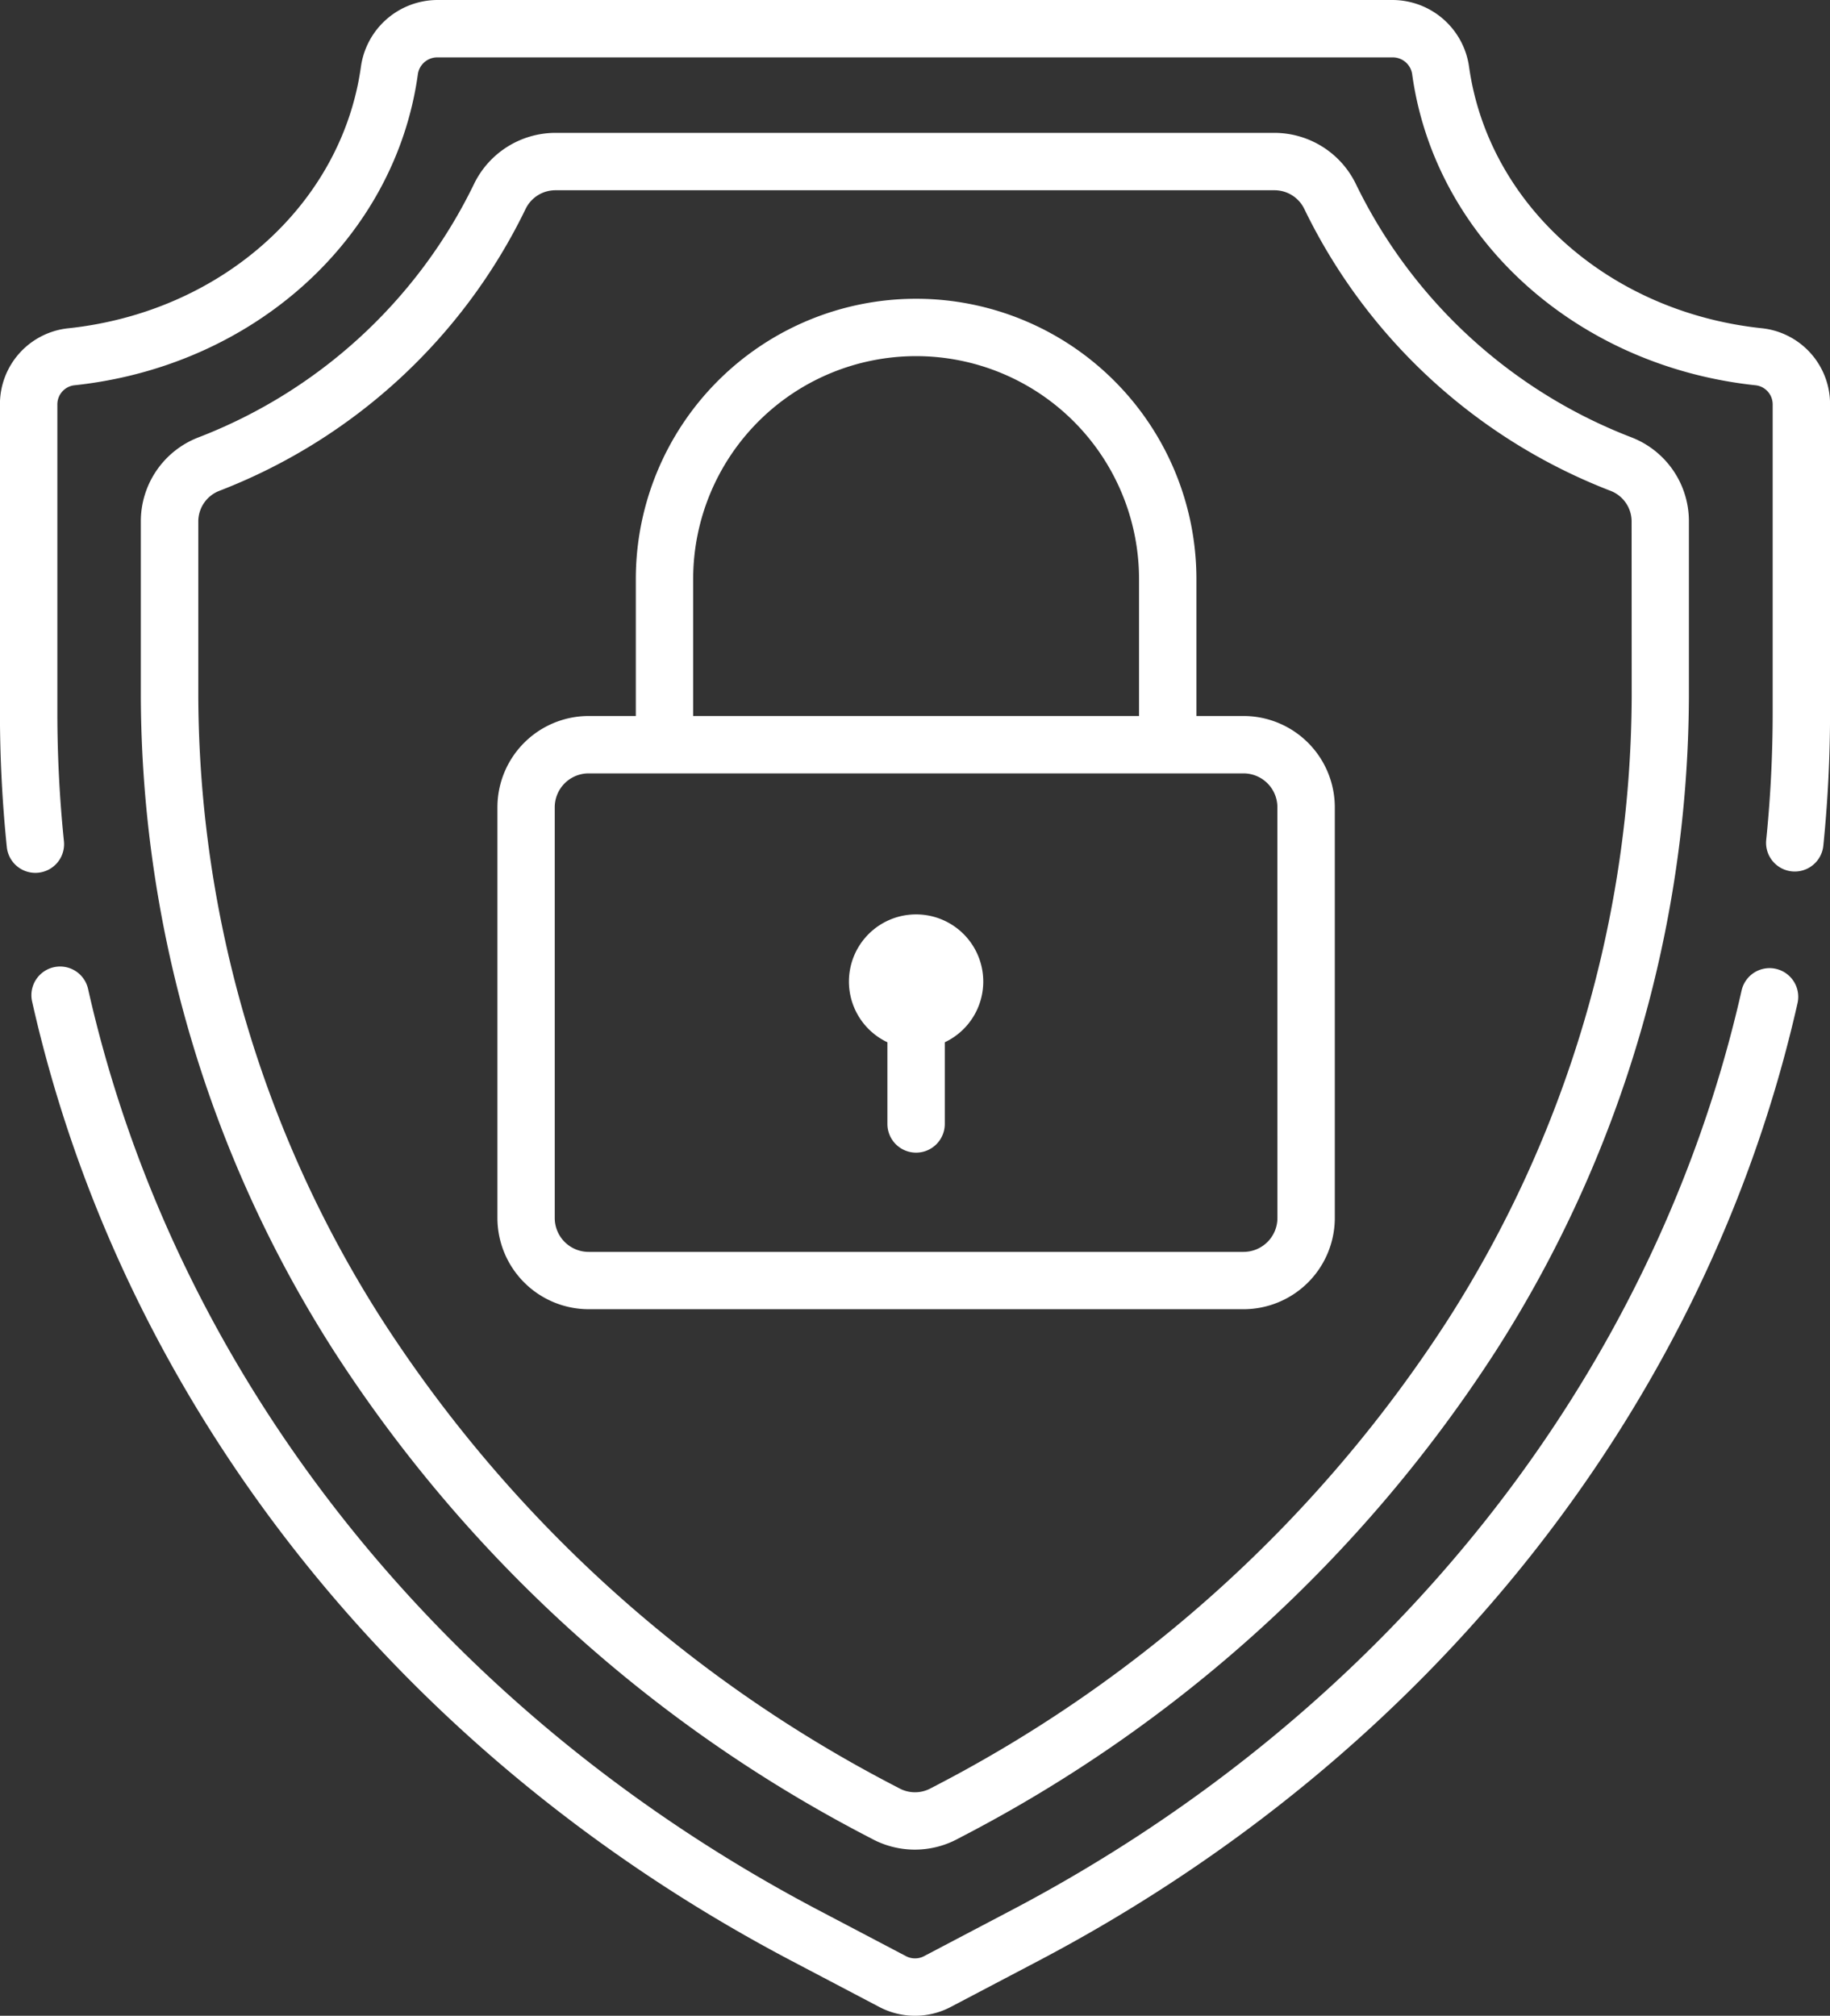
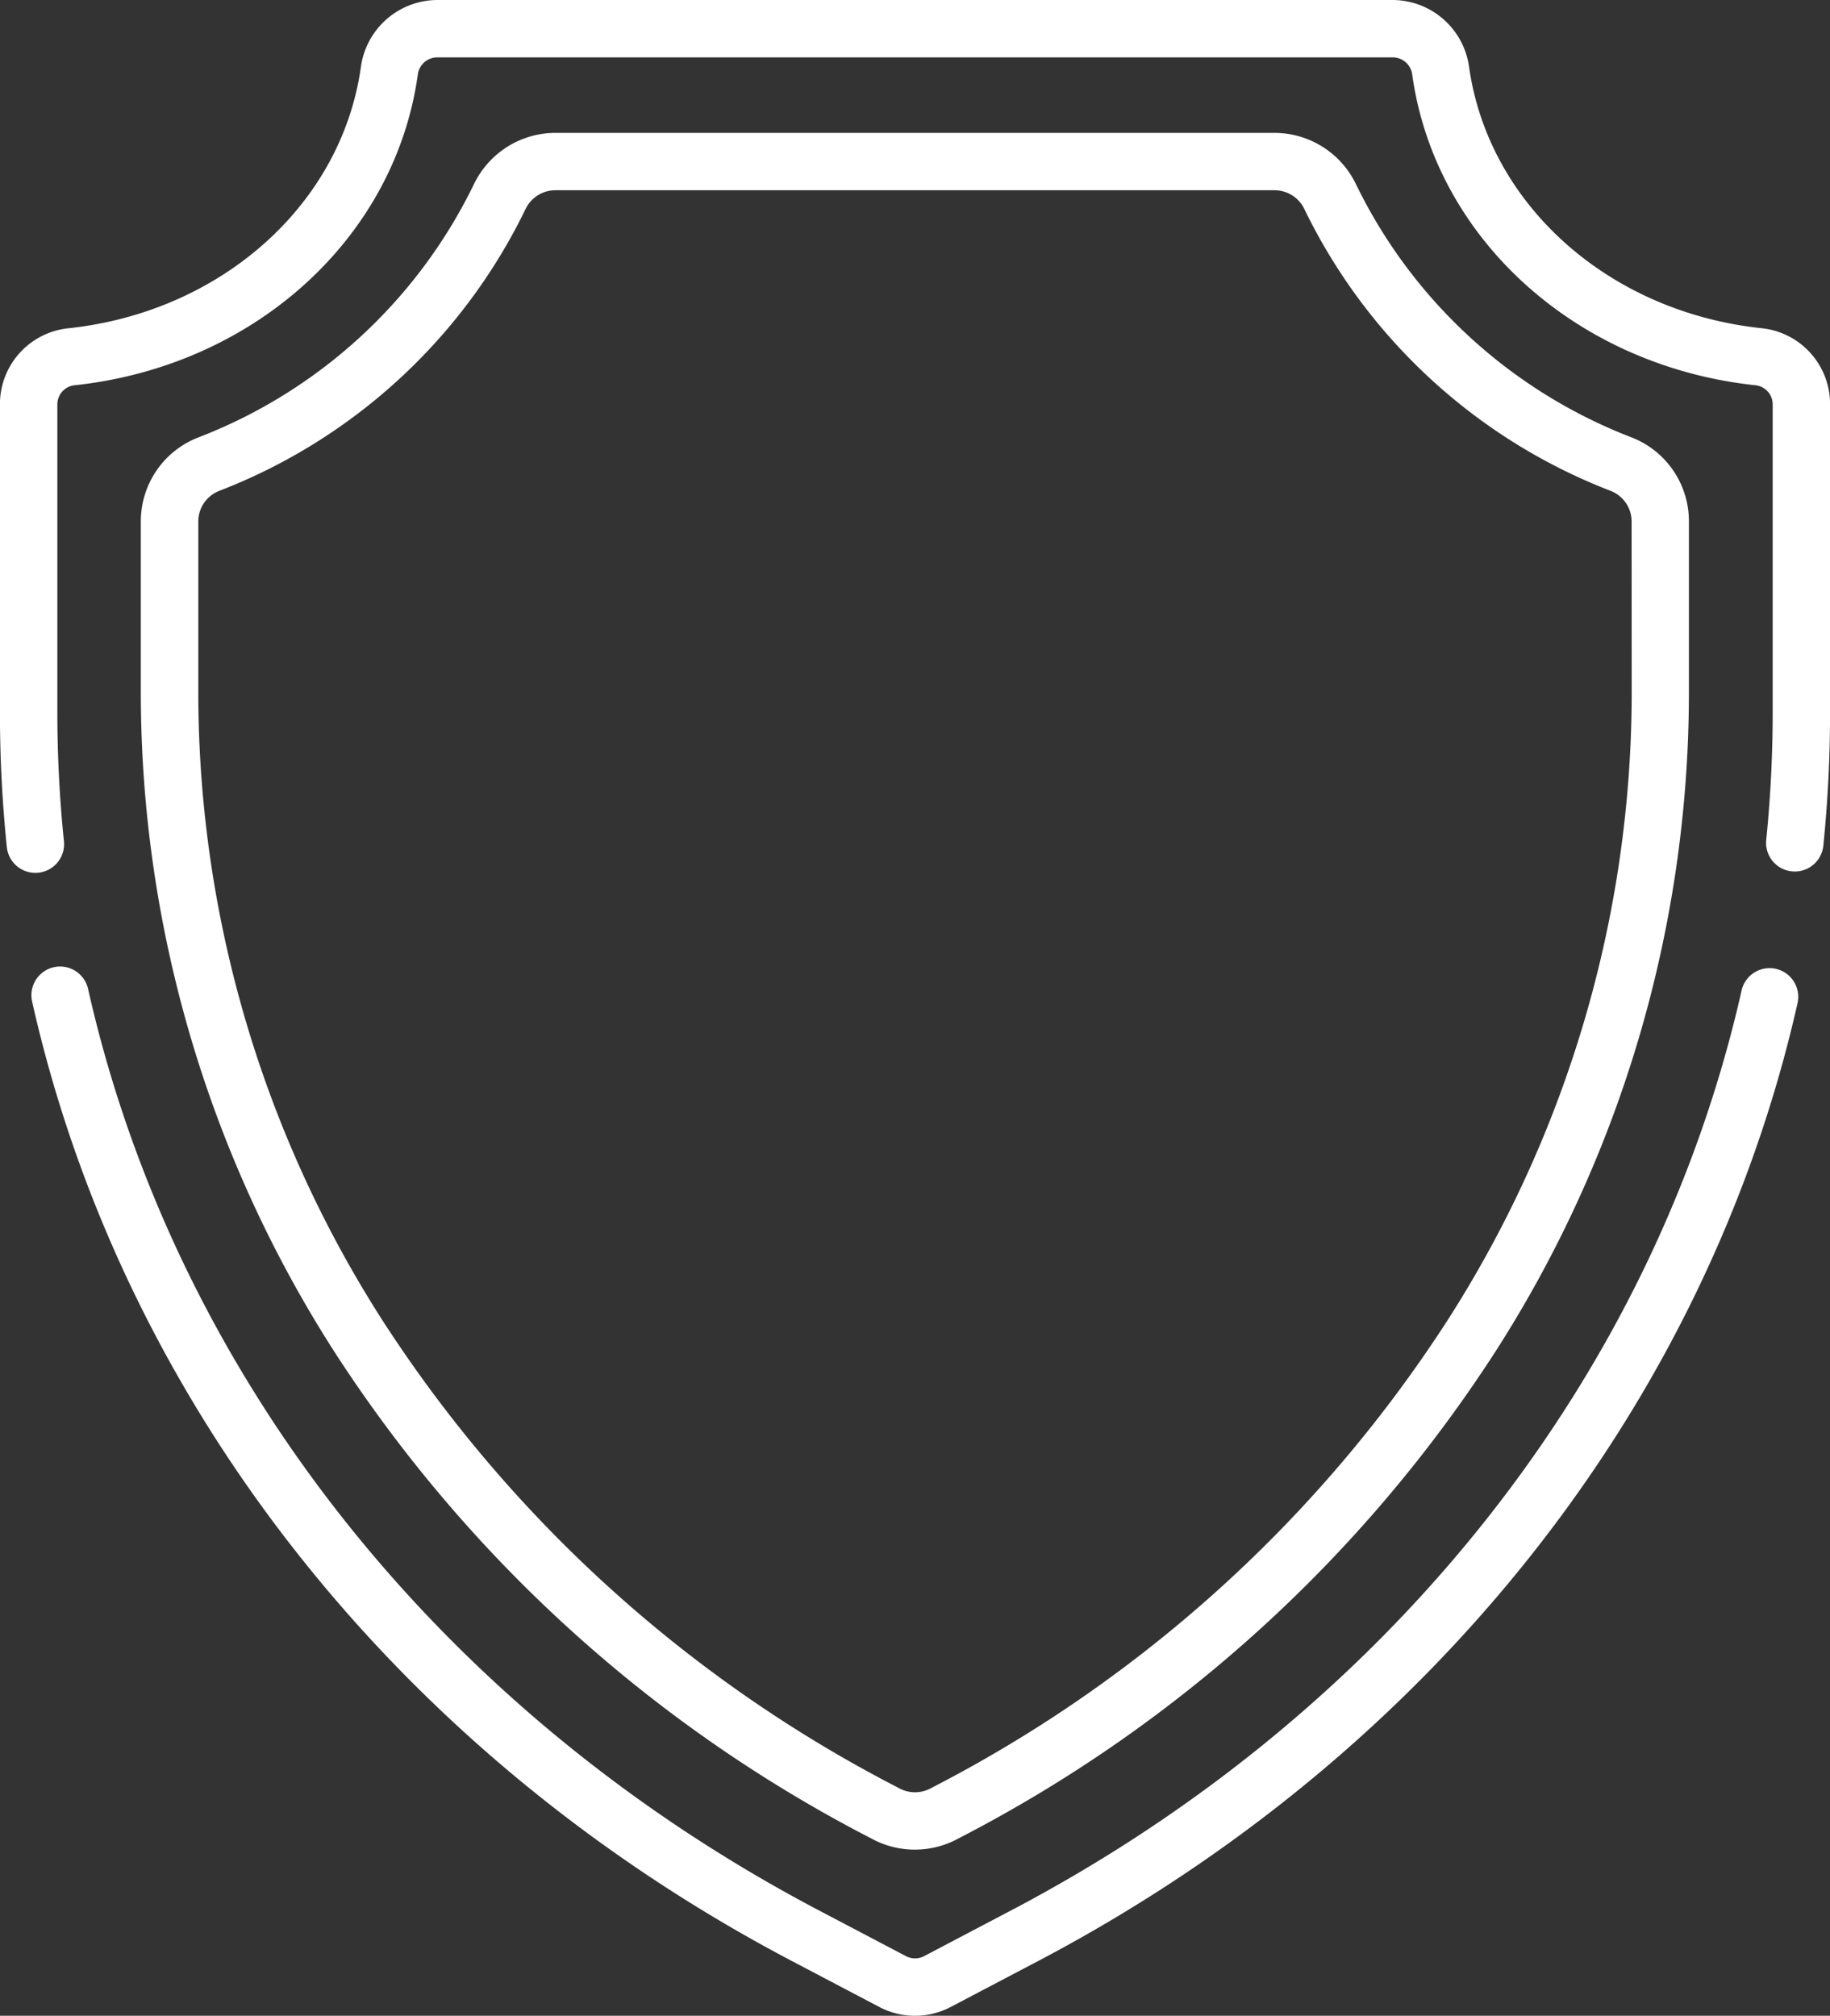
<svg xmlns="http://www.w3.org/2000/svg" id="shield" width="60.88" height="67.058" viewBox="0 0 60.88 67.058">
  <rect x="0" y="0" width="60.88" height="67.058" fill="#333333" stroke="none" />
  <g id="Group_17325" data-name="Group 17325" transform="translate(28.241 30.419)">
    <g id="Group_17324" data-name="Group 17324">
-       <path id="Path_54407" data-name="Path 54407" d="M241.449,232.255a2.234,2.234,0,0,0-.954,4.254v2.717a.954.954,0,1,0,1.909,0v-2.717a2.234,2.234,0,0,0-.954-4.254Z" transform="translate(-239.214 -232.255)" fill="#fff" />
-     </g>
+       </g>
  </g>
  <g id="Group_17327" data-name="Group 17327" transform="translate(4.688 4.42)">
    <g id="Group_17326" data-name="Group 17326" transform="translate(0)">
      <path id="Path_54408" data-name="Path 54408" d="M108.986,43.886A16.97,16.97,0,0,1,99.8,35.455a3.016,3.016,0,0,0-2.715-1.706H73.173a3.016,3.016,0,0,0-2.715,1.706,16.97,16.97,0,0,1-9.182,8.431,2.991,2.991,0,0,0-1.9,2.8V52.5a40.633,40.633,0,0,0,6.43,21.783,46.758,46.758,0,0,0,17.8,16.169l.12.063a3.014,3.014,0,0,0,2.8,0l.121-.064a46.759,46.759,0,0,0,17.8-16.169,40.635,40.635,0,0,0,6.43-21.783V46.685A2.991,2.991,0,0,0,108.986,43.886Zm-.012,8.615a38.729,38.729,0,0,1-6.133,20.76,44.85,44.85,0,0,1-17.075,15.5l-.121.063a1.1,1.1,0,0,1-1.029,0l-.12-.063a44.85,44.85,0,0,1-17.076-15.5A38.729,38.729,0,0,1,61.288,52.5V46.685a1.093,1.093,0,0,1,.691-1.024,18.871,18.871,0,0,0,10.2-9.386,1.1,1.1,0,0,1,.991-.617H97.089a1.1,1.1,0,0,1,.991.617,18.873,18.873,0,0,0,10.2,9.386,1.093,1.093,0,0,1,.691,1.024Z" transform="translate(-59.379 -33.749)" fill="#fff" />
    </g>
  </g>
  <g id="Group_17329" data-name="Group 17329" transform="translate(1.044 32.152)">
    <g id="Group_17328" data-name="Group 17328" transform="translate(0)">
      <path id="Path_54409" data-name="Path 54409" d="M89.593,245.565a.954.954,0,0,0-1.141.72c-2.907,12.858-11.759,24.01-24.287,30.595l-2.911,1.53a.645.645,0,0,1-.6,0l-2.911-1.53c-12.548-6.6-21.4-17.766-24.3-30.647a.954.954,0,1,0-1.862.418c3.017,13.429,12.229,25.063,25.273,31.919l2.911,1.53a2.553,2.553,0,0,0,2.376,0l2.911-1.53c13.024-6.845,22.231-18.459,25.261-31.863A.955.955,0,0,0,89.593,245.565Z" transform="translate(-31.557 -245.487)" fill="#fff" />
    </g>
  </g>
  <g id="Group_17331" data-name="Group 17331" transform="translate(0)">
    <g id="Group_17330" data-name="Group 17330">
      <path id="Path_54410" data-name="Path 54410" d="M82.2,10.92c-5.1-.538-9.1-4.115-9.744-8.7A2.577,2.577,0,0,0,69.923,0h-31.8a2.577,2.577,0,0,0-2.532,2.222c-.641,4.584-4.648,8.161-9.744,8.7a2.537,2.537,0,0,0-2.265,2.537V23.705a43.93,43.93,0,0,0,.229,4.475.954.954,0,0,0,.948.857.967.967,0,0,0,.1-.005.954.954,0,0,0,.852-1.047,42.027,42.027,0,0,1-.219-4.28V13.457a.64.64,0,0,1,.557-.639c5.969-.63,10.671-4.878,11.434-10.332a.653.653,0,0,1,.641-.577h31.8a.653.653,0,0,1,.642.577C71.328,7.94,76.03,12.188,82,12.818a.64.64,0,0,1,.557.639V23.705a42.043,42.043,0,0,1-.215,4.236.954.954,0,0,0,1.9.193,43.937,43.937,0,0,0,.224-4.429V13.457A2.536,2.536,0,0,0,82.2,10.92Z" transform="translate(-23.584)" fill="#fff" />
    </g>
  </g>
  <g id="Group_17333" data-name="Group 17333" transform="translate(16.547 9.939)">
    <g id="Group_17332" data-name="Group 17332">
-       <path id="Path_54411" data-name="Path 54411" d="M174.751,89.765h-1.569V85.21a9.325,9.325,0,0,0-18.65,0v4.555h-1.569a3.039,3.039,0,0,0-3.035,3.035v13.664a3.039,3.039,0,0,0,3.035,3.035h21.788a3.039,3.039,0,0,0,3.035-3.035V92.8A3.039,3.039,0,0,0,174.751,89.765ZM156.44,85.21a7.416,7.416,0,0,1,14.833,0v4.555H156.44Zm19.437,21.255a1.128,1.128,0,0,1-1.126,1.127H152.962a1.128,1.128,0,0,1-1.127-1.127V92.8a1.128,1.128,0,0,1,1.127-1.126h21.788a1.128,1.128,0,0,1,1.126,1.126Z" transform="translate(-149.927 -75.885)" fill="#fff" />
-     </g>
+       </g>
  </g>
</svg>